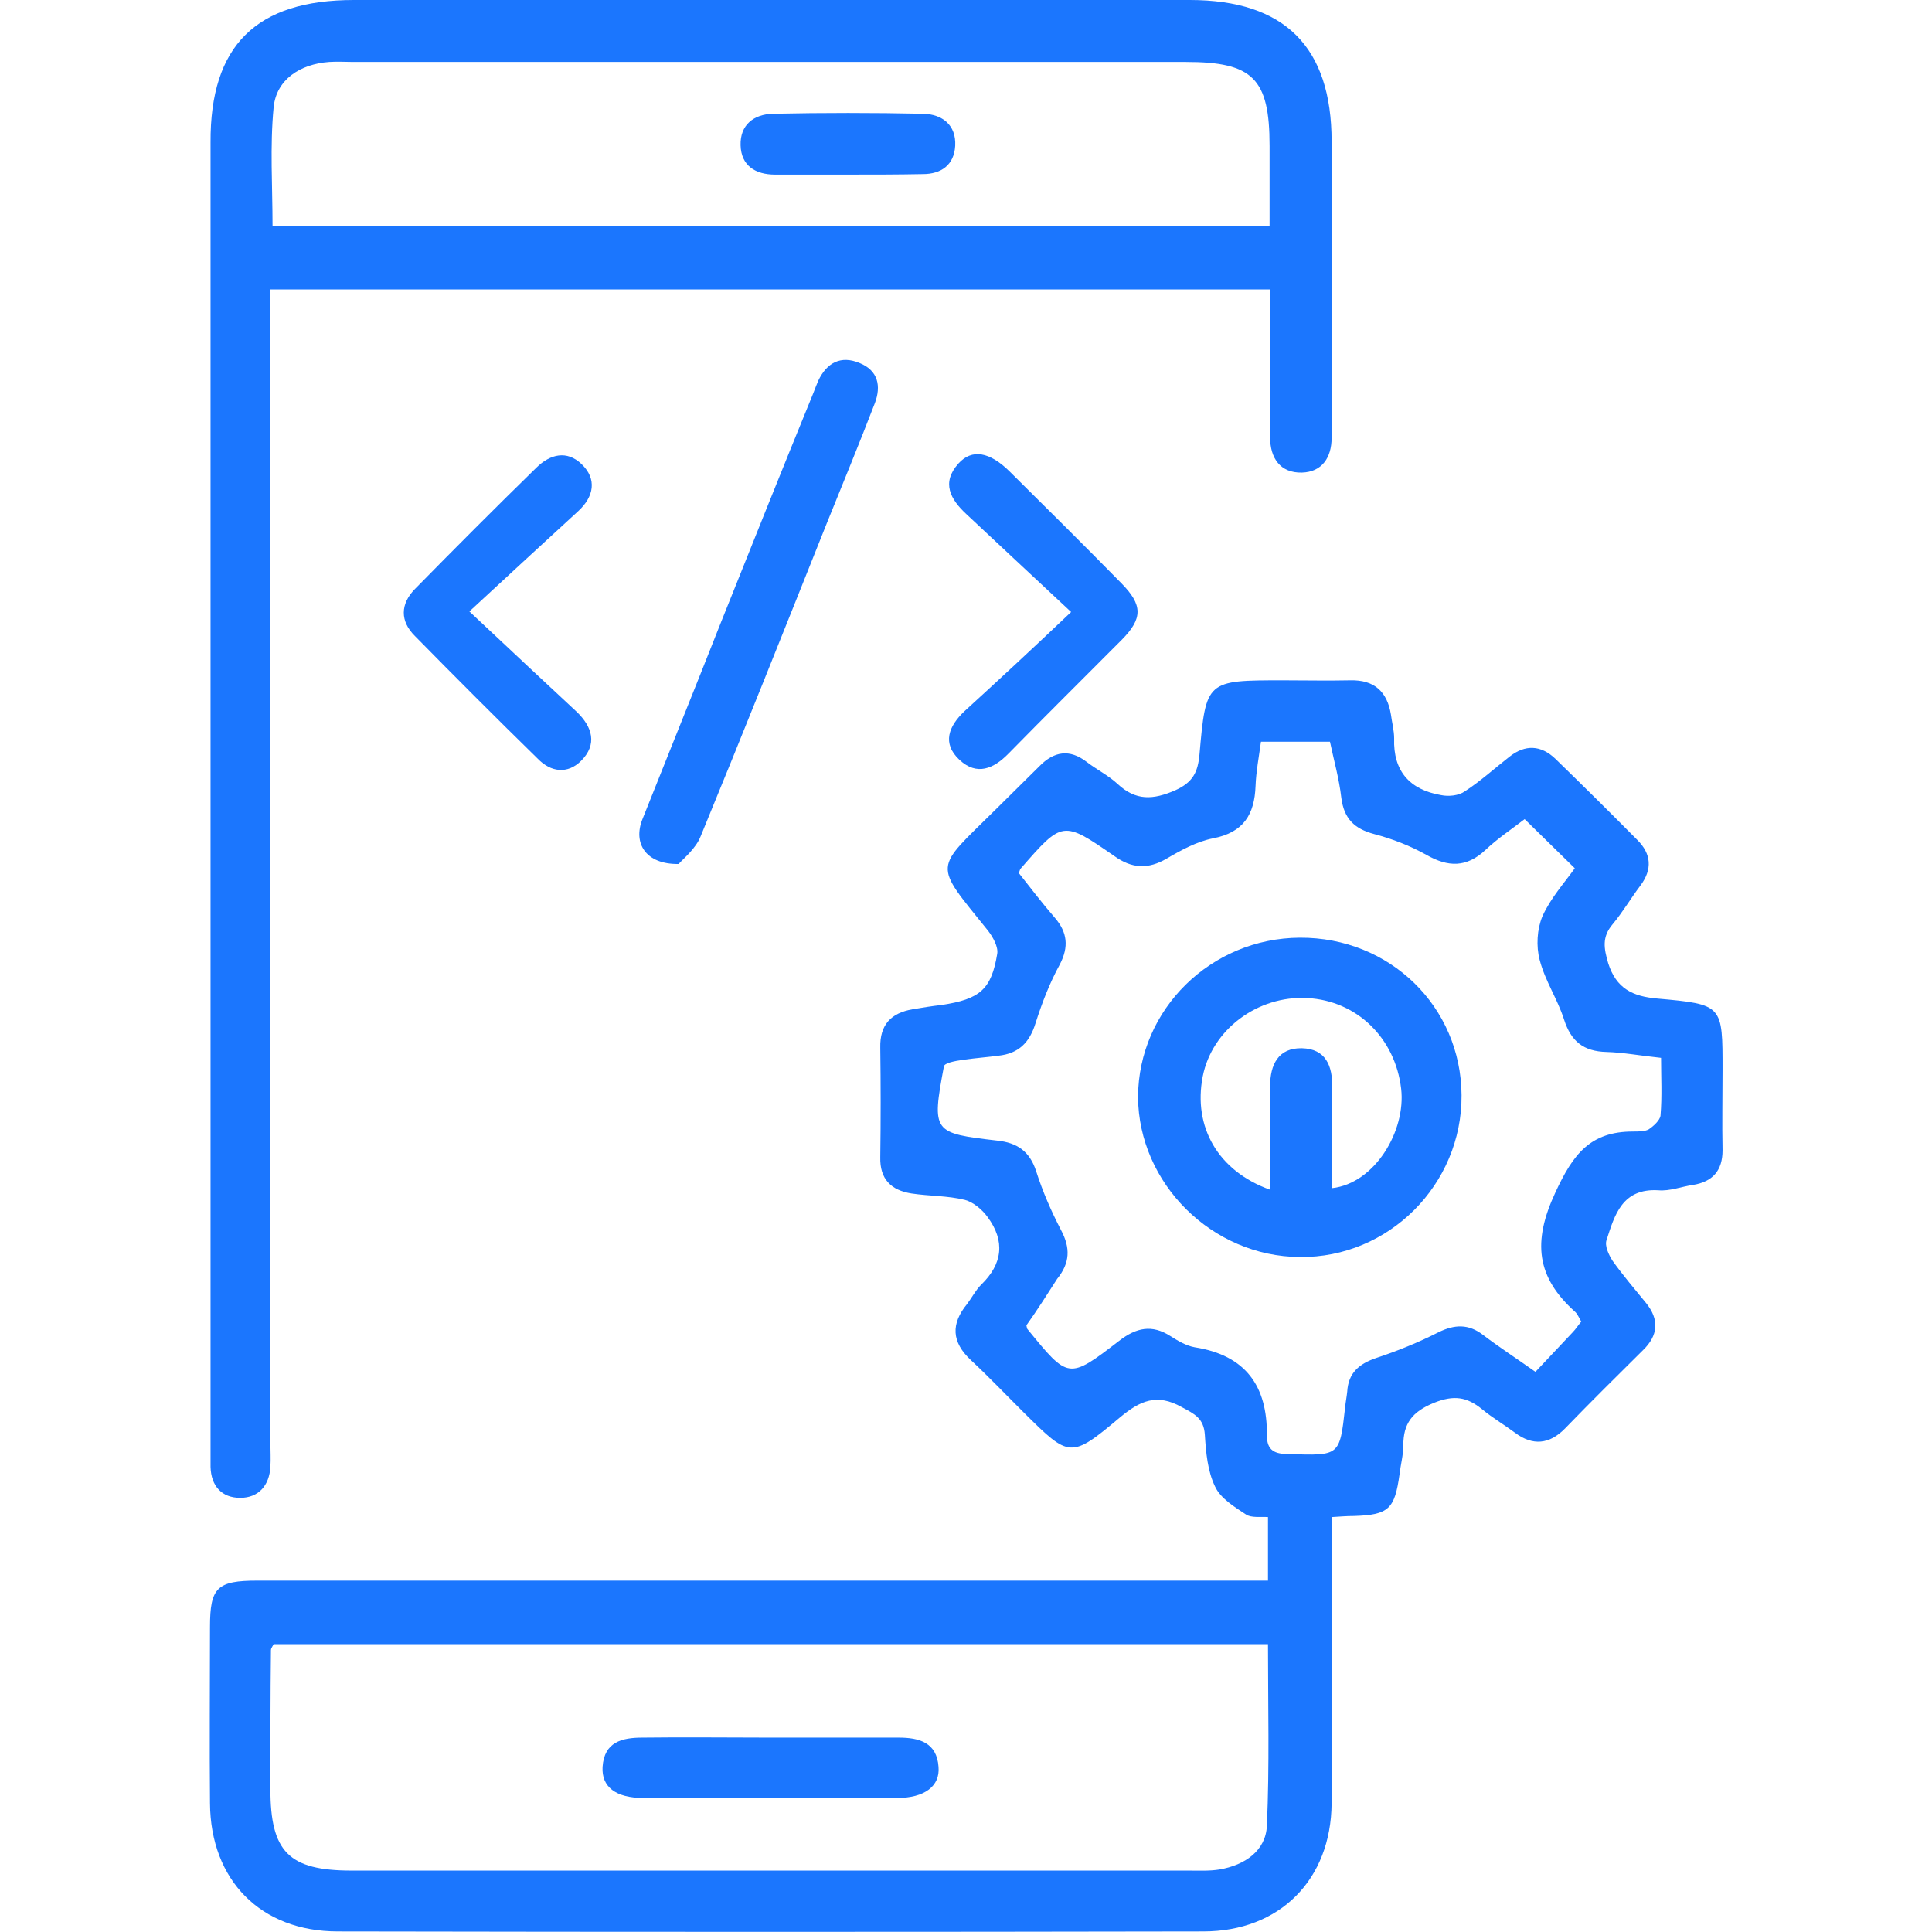
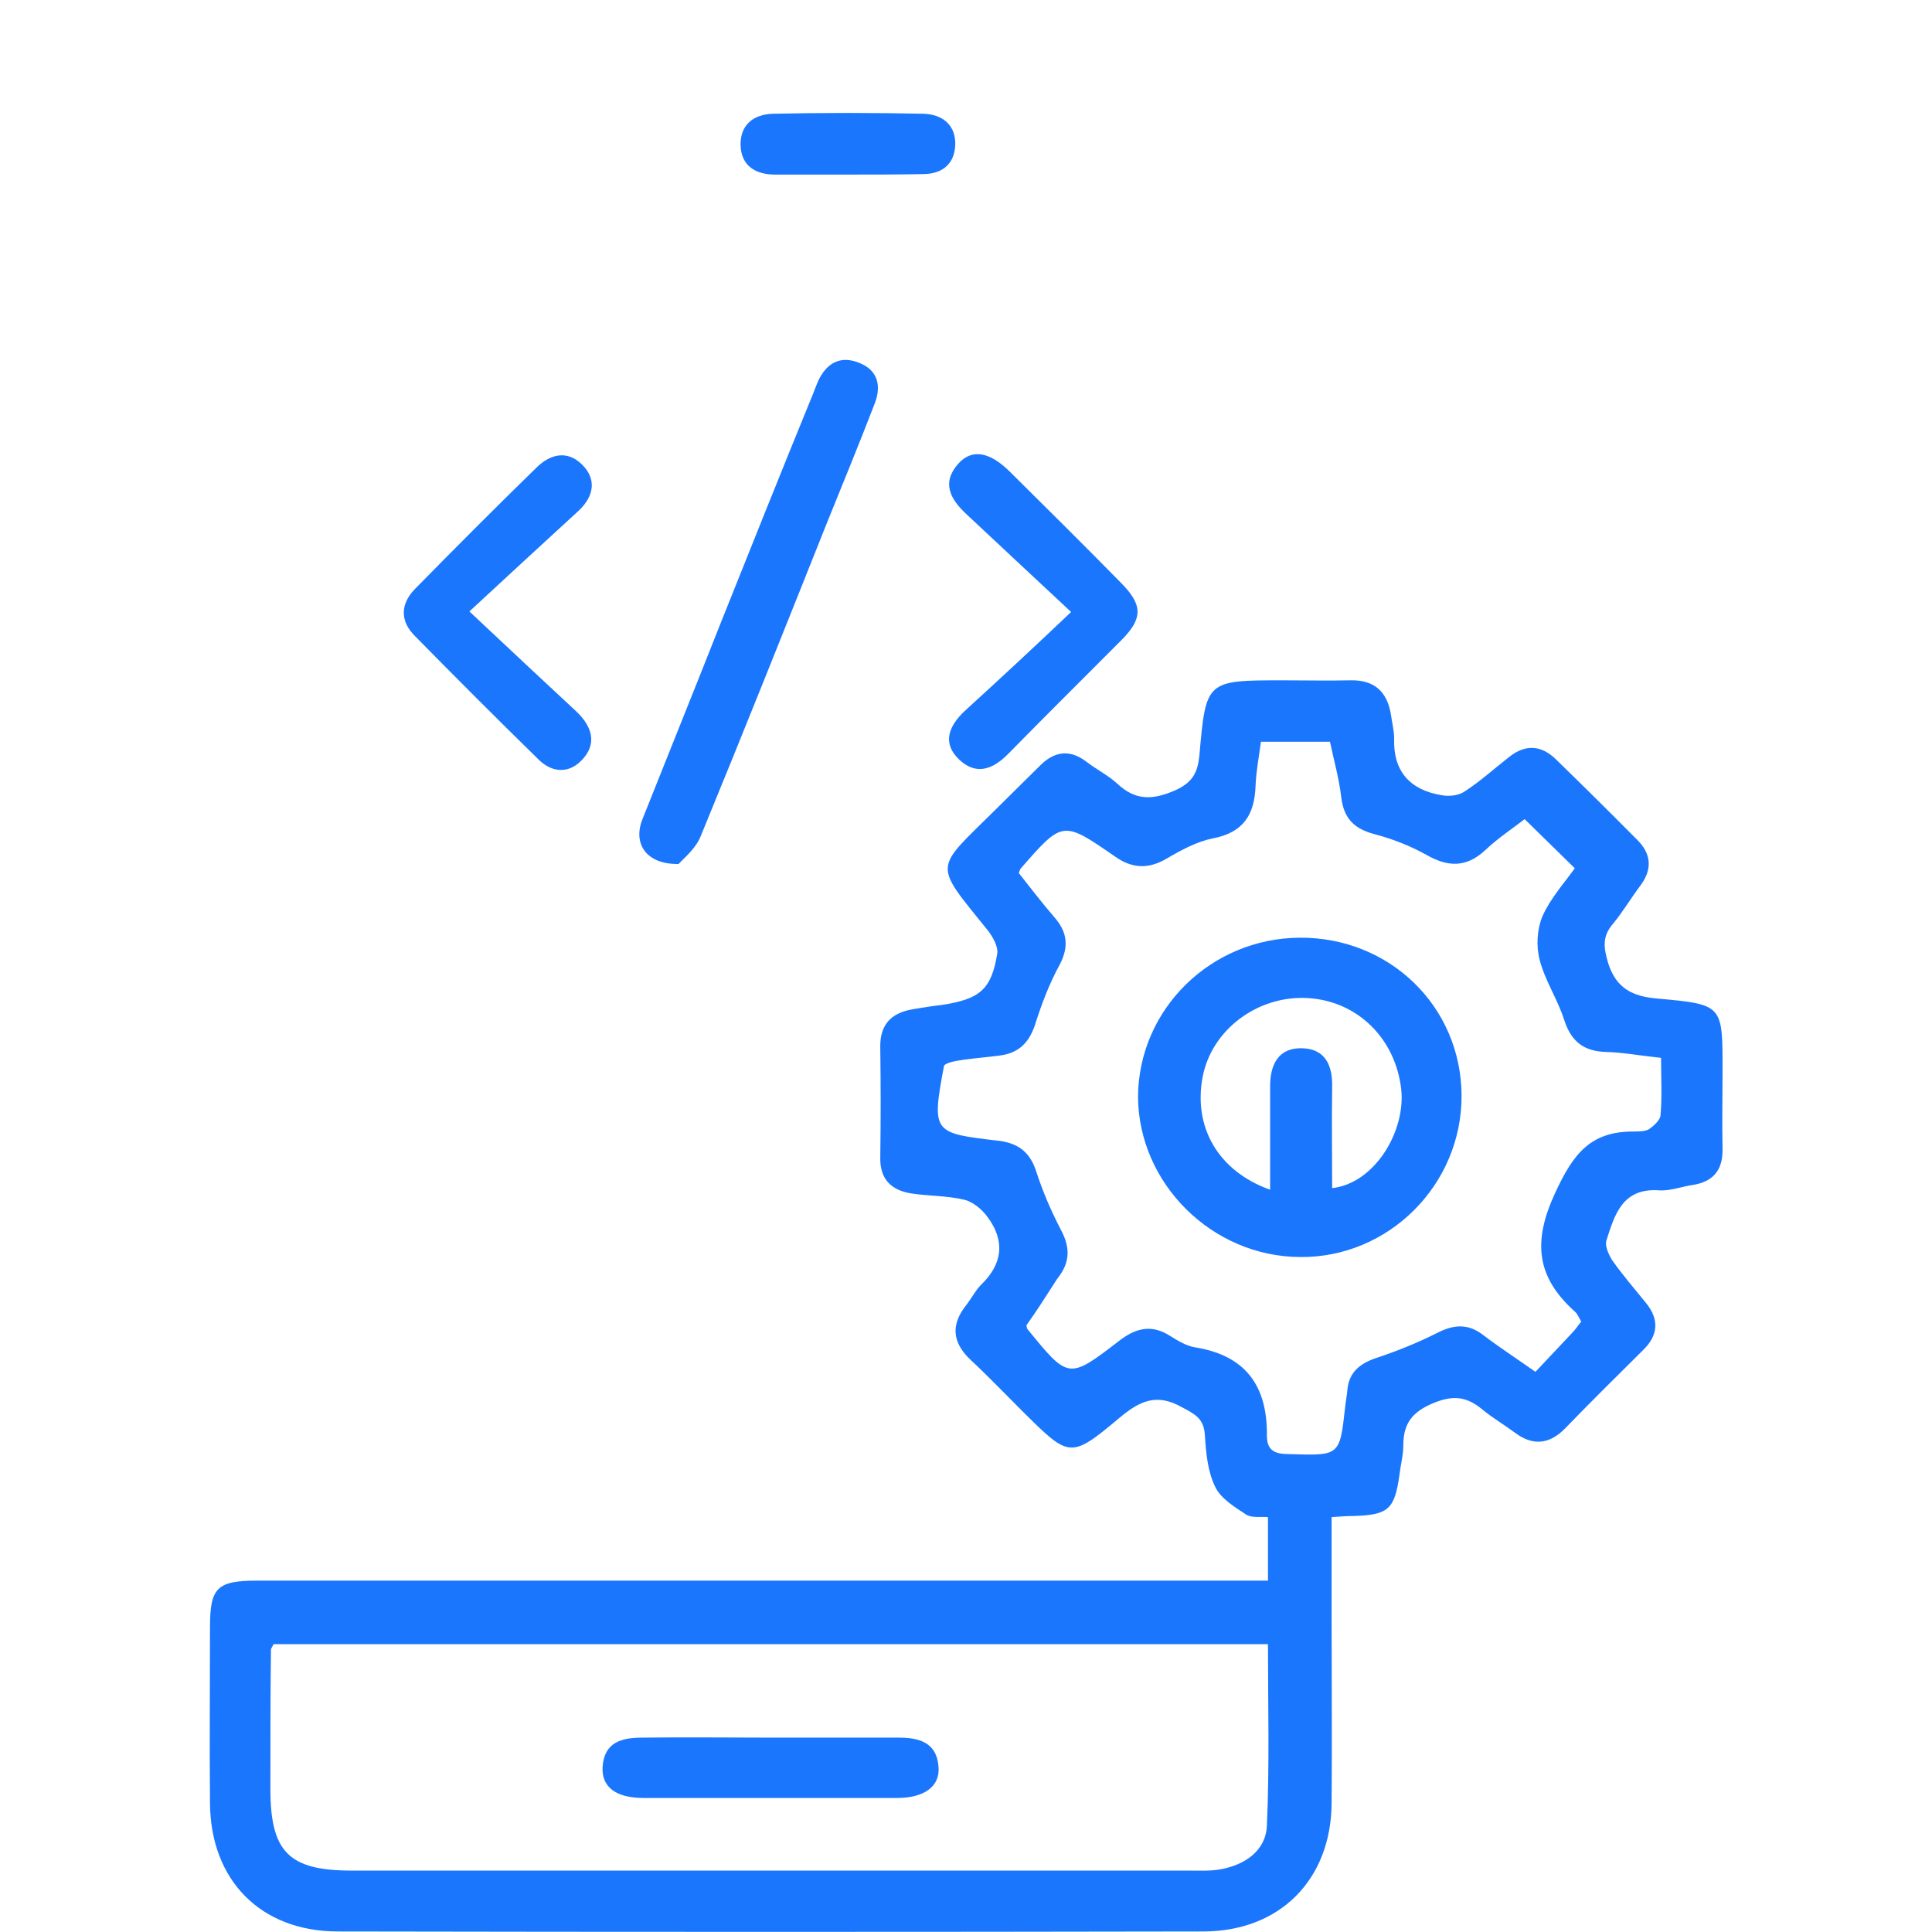
<svg xmlns="http://www.w3.org/2000/svg" width="46" height="46" viewBox="0 0 46 46" fill="none">
  <g clip-path="url(#clip0_15773_203)">
    <path d="M31.705 36.121C31.705 36.96 31.705 37.748 31.705 38.549C31.705 40.011 31.717 41.474 31.705 42.936C31.692 44.754 30.472 45.987 28.649 45.987C21.78 46 14.911 46 8.043 45.987C6.207 45.987 5.013 44.767 5 42.936C4.987 41.537 5 40.139 5 38.74C5 37.799 5.167 37.634 6.13 37.634C13.859 37.634 21.575 37.634 29.304 37.634C29.573 37.634 29.856 37.634 30.19 37.634C30.19 37.113 30.19 36.642 30.19 36.121C30.023 36.108 29.792 36.146 29.663 36.057C29.394 35.879 29.06 35.676 28.931 35.396C28.752 35.027 28.713 34.582 28.687 34.163C28.662 33.769 28.444 33.667 28.135 33.502C27.545 33.171 27.147 33.349 26.672 33.743C25.491 34.735 25.465 34.71 24.386 33.642C23.963 33.222 23.552 32.79 23.115 32.383C22.653 31.951 22.64 31.518 23.026 31.048C23.141 30.895 23.231 30.717 23.359 30.59C23.873 30.094 23.937 29.548 23.513 28.976C23.385 28.797 23.167 28.619 22.974 28.569C22.563 28.467 22.127 28.48 21.703 28.416C21.215 28.34 20.946 28.073 20.959 27.552C20.971 26.687 20.971 25.81 20.959 24.945C20.946 24.398 21.215 24.119 21.729 24.03C21.96 23.991 22.191 23.953 22.422 23.928C23.334 23.788 23.603 23.559 23.744 22.707C23.77 22.542 23.642 22.313 23.526 22.161C22.204 20.52 22.23 20.737 23.706 19.274C24.053 18.931 24.399 18.588 24.746 18.245C25.093 17.889 25.465 17.825 25.876 18.143C26.107 18.321 26.389 18.461 26.608 18.664C27.044 19.071 27.455 19.046 27.981 18.817C28.405 18.626 28.52 18.384 28.559 17.965C28.713 16.198 28.726 16.198 30.549 16.198C31.088 16.198 31.615 16.21 32.154 16.198C32.719 16.185 33.027 16.465 33.117 17.011C33.142 17.202 33.194 17.393 33.194 17.584C33.168 18.359 33.566 18.804 34.311 18.931C34.491 18.969 34.734 18.944 34.876 18.842C35.248 18.601 35.582 18.296 35.941 18.016C36.314 17.723 36.686 17.736 37.033 18.067C37.687 18.702 38.342 19.351 38.984 19.999C39.318 20.33 39.344 20.698 39.061 21.08C38.83 21.385 38.638 21.716 38.394 22.008C38.137 22.313 38.188 22.58 38.291 22.936C38.483 23.534 38.869 23.724 39.459 23.775C41.026 23.915 41.013 23.928 41.013 25.479C41.013 26.115 41 26.75 41.013 27.386C41.013 27.869 40.782 28.136 40.307 28.213C40.037 28.251 39.755 28.365 39.485 28.34C38.625 28.289 38.445 28.925 38.252 29.522C38.201 29.662 38.304 29.878 38.394 30.018C38.638 30.361 38.92 30.692 39.19 31.022C39.511 31.417 39.485 31.798 39.112 32.154C38.496 32.764 37.867 33.387 37.264 34.01C36.891 34.392 36.493 34.43 36.07 34.112C35.813 33.921 35.531 33.756 35.287 33.553C34.927 33.26 34.619 33.209 34.144 33.4C33.617 33.616 33.412 33.896 33.412 34.417C33.412 34.646 33.348 34.875 33.322 35.104C33.207 35.93 33.066 36.07 32.231 36.095C32.064 36.095 31.923 36.108 31.705 36.121ZM24.438 31.556C24.451 31.607 24.451 31.633 24.463 31.645C25.439 32.841 25.439 32.853 26.646 31.925C27.057 31.607 27.429 31.531 27.866 31.811C28.046 31.925 28.238 32.04 28.444 32.078C29.663 32.268 30.177 33.006 30.164 34.176C30.164 34.544 30.357 34.621 30.69 34.621C31.897 34.659 31.897 34.671 32.026 33.514C32.038 33.387 32.064 33.26 32.077 33.133C32.103 32.688 32.359 32.472 32.77 32.332C33.271 32.167 33.772 31.963 34.247 31.722C34.632 31.531 34.966 31.518 35.312 31.785C35.697 32.078 36.108 32.345 36.558 32.663C36.866 32.332 37.161 32.027 37.444 31.722C37.52 31.645 37.572 31.556 37.649 31.467C37.598 31.378 37.559 31.289 37.508 31.239C36.583 30.412 36.481 29.573 37.033 28.391C37.456 27.475 37.867 26.941 38.881 26.941C39.01 26.941 39.164 26.941 39.254 26.89C39.369 26.814 39.523 26.674 39.536 26.56C39.575 26.102 39.549 25.644 39.549 25.187C39.061 25.136 38.65 25.059 38.252 25.047C37.7 25.034 37.405 24.793 37.238 24.271C37.084 23.788 36.789 23.356 36.66 22.86C36.571 22.529 36.596 22.122 36.724 21.817C36.917 21.385 37.251 21.016 37.495 20.673C37.071 20.253 36.699 19.898 36.301 19.503C36.006 19.732 35.659 19.961 35.364 20.241C34.914 20.66 34.478 20.648 33.964 20.355C33.579 20.139 33.155 19.974 32.719 19.859C32.244 19.732 32 19.491 31.936 18.995C31.884 18.537 31.756 18.092 31.666 17.66C31.088 17.66 30.562 17.66 30.023 17.66C29.971 18.041 29.907 18.372 29.894 18.715C29.869 19.389 29.612 19.821 28.88 19.961C28.495 20.037 28.122 20.241 27.776 20.444C27.339 20.698 26.954 20.686 26.53 20.381C25.298 19.529 25.298 19.541 24.297 20.686C24.284 20.698 24.284 20.724 24.258 20.788C24.528 21.131 24.81 21.5 25.118 21.855C25.413 22.199 25.452 22.542 25.234 22.962C24.99 23.407 24.81 23.877 24.656 24.36C24.515 24.818 24.258 25.085 23.77 25.136C23.308 25.199 22.499 25.238 22.474 25.39C22.178 26.967 22.217 26.979 23.744 27.157C24.22 27.208 24.515 27.412 24.669 27.882C24.823 28.365 25.028 28.836 25.259 29.281C25.491 29.713 25.478 30.069 25.17 30.45C24.926 30.832 24.682 31.213 24.438 31.556ZM6.515 39.147C6.476 39.223 6.451 39.248 6.451 39.287C6.438 40.393 6.438 41.486 6.438 42.592C6.438 44.093 6.874 44.538 8.376 44.538C15.027 44.538 21.677 44.538 28.328 44.538C28.559 44.538 28.803 44.55 29.034 44.512C29.637 44.41 30.138 44.067 30.164 43.47C30.228 42.046 30.19 40.609 30.19 39.147C22.268 39.147 14.385 39.147 6.515 39.147Z" fill="#1B76FE" />
-     <path d="M6.438 6.891C6.438 7.209 6.438 7.463 6.438 7.718C6.438 16.592 6.438 25.479 6.438 34.354C6.438 34.544 6.451 34.735 6.438 34.926C6.412 35.371 6.155 35.663 5.719 35.663C5.282 35.663 5.026 35.384 5.013 34.926C5.013 34.761 5.013 34.583 5.013 34.417C5.013 24.081 5.013 13.731 5.013 3.395C5 1.081 6.104 0 8.428 0C15.066 0 21.69 0 28.328 0C30.588 0 31.705 1.119 31.705 3.369C31.705 5.569 31.705 7.781 31.705 9.981C31.705 10.133 31.705 10.273 31.705 10.426C31.705 10.896 31.474 11.239 30.998 11.252C30.485 11.265 30.241 10.909 30.241 10.413C30.228 9.485 30.241 8.544 30.241 7.616C30.241 7.387 30.241 7.158 30.241 6.891C22.281 6.891 14.398 6.891 6.438 6.891ZM30.228 5.378C30.228 4.692 30.228 4.081 30.228 3.471C30.228 1.869 29.83 1.475 28.238 1.475C21.626 1.475 15.014 1.475 8.415 1.475C8.223 1.475 8.03 1.462 7.837 1.475C7.144 1.526 6.579 1.894 6.515 2.556C6.425 3.484 6.489 4.437 6.489 5.378C14.411 5.378 22.268 5.378 30.228 5.378Z" fill="#1B76FE" />
    <path d="M16.157 20.571C15.374 20.584 15.066 20.076 15.297 19.503C15.913 17.952 16.542 16.401 17.158 14.837C17.89 13.006 18.622 11.176 19.366 9.357C19.405 9.256 19.444 9.154 19.482 9.065C19.688 8.633 20.021 8.455 20.471 8.645C20.907 8.823 20.984 9.192 20.83 9.599C20.458 10.565 20.06 11.532 19.675 12.485C18.686 14.964 17.698 17.444 16.683 19.91C16.568 20.203 16.285 20.431 16.157 20.571Z" fill="#1B76FE" />
    <path d="M25.503 14.571C24.592 13.719 23.796 12.981 23.012 12.244C22.627 11.888 22.409 11.494 22.82 11.036C23.141 10.68 23.564 10.756 24.04 11.227C24.925 12.104 25.824 12.994 26.697 13.884C27.211 14.405 27.211 14.723 26.71 15.232C25.811 16.134 24.9 17.037 24.014 17.94C23.654 18.309 23.256 18.474 22.846 18.093C22.422 17.698 22.589 17.291 22.961 16.936C23.77 16.198 24.579 15.448 25.503 14.571Z" fill="#1B76FE" />
    <path d="M11.176 14.558C12.126 15.448 12.922 16.198 13.731 16.948C14.103 17.304 14.231 17.724 13.833 18.118C13.512 18.436 13.114 18.385 12.806 18.067C11.818 17.101 10.842 16.122 9.879 15.143C9.52 14.787 9.532 14.38 9.879 14.024C10.829 13.057 11.792 12.091 12.768 11.138C13.102 10.807 13.5 10.718 13.846 11.049C14.219 11.405 14.142 11.824 13.769 12.168C12.948 12.918 12.126 13.681 11.176 14.558Z" fill="#1B76FE" />
    <path d="M30.947 22.326C33.091 22.314 34.786 23.966 34.799 26.077C34.812 28.2 33.066 29.955 30.947 29.929C28.855 29.917 27.108 28.175 27.096 26.115C27.108 24.03 28.829 22.339 30.947 22.326ZM30.241 28.327C30.241 27.463 30.241 26.662 30.241 25.861C30.241 25.352 30.434 24.945 30.999 24.958C31.564 24.971 31.73 25.378 31.718 25.886C31.705 26.687 31.718 27.488 31.718 28.289C32.732 28.175 33.477 26.929 33.361 25.924C33.22 24.716 32.308 23.826 31.127 23.763C29.946 23.699 28.855 24.513 28.636 25.632C28.405 26.827 28.996 27.882 30.241 28.327Z" fill="#1B76FE" />
    <path d="M18.314 41.372C19.341 41.372 20.369 41.372 21.396 41.372C21.884 41.372 22.307 41.486 22.346 42.071C22.384 42.529 22.012 42.809 21.357 42.809C19.341 42.809 17.338 42.809 15.323 42.809C14.655 42.809 14.321 42.542 14.347 42.071C14.386 41.474 14.809 41.372 15.297 41.372C16.299 41.359 17.313 41.372 18.314 41.372Z" fill="#1B76FE" />
    <path d="M20.175 4.157C19.598 4.157 19.02 4.157 18.455 4.157C17.98 4.157 17.646 3.941 17.633 3.458C17.62 2.975 17.941 2.721 18.404 2.708C19.598 2.683 20.791 2.683 21.985 2.708C22.435 2.721 22.769 2.975 22.743 3.471C22.717 3.929 22.409 4.145 21.973 4.145C21.369 4.157 20.779 4.157 20.175 4.157Z" fill="#1B76FE" />
  </g>
  <defs>
    <clipPath id="clip0_15773_203">
      <rect width="36" height="46" fill="white" transform="translate(5)" />
    </clipPath>
  </defs>
</svg>